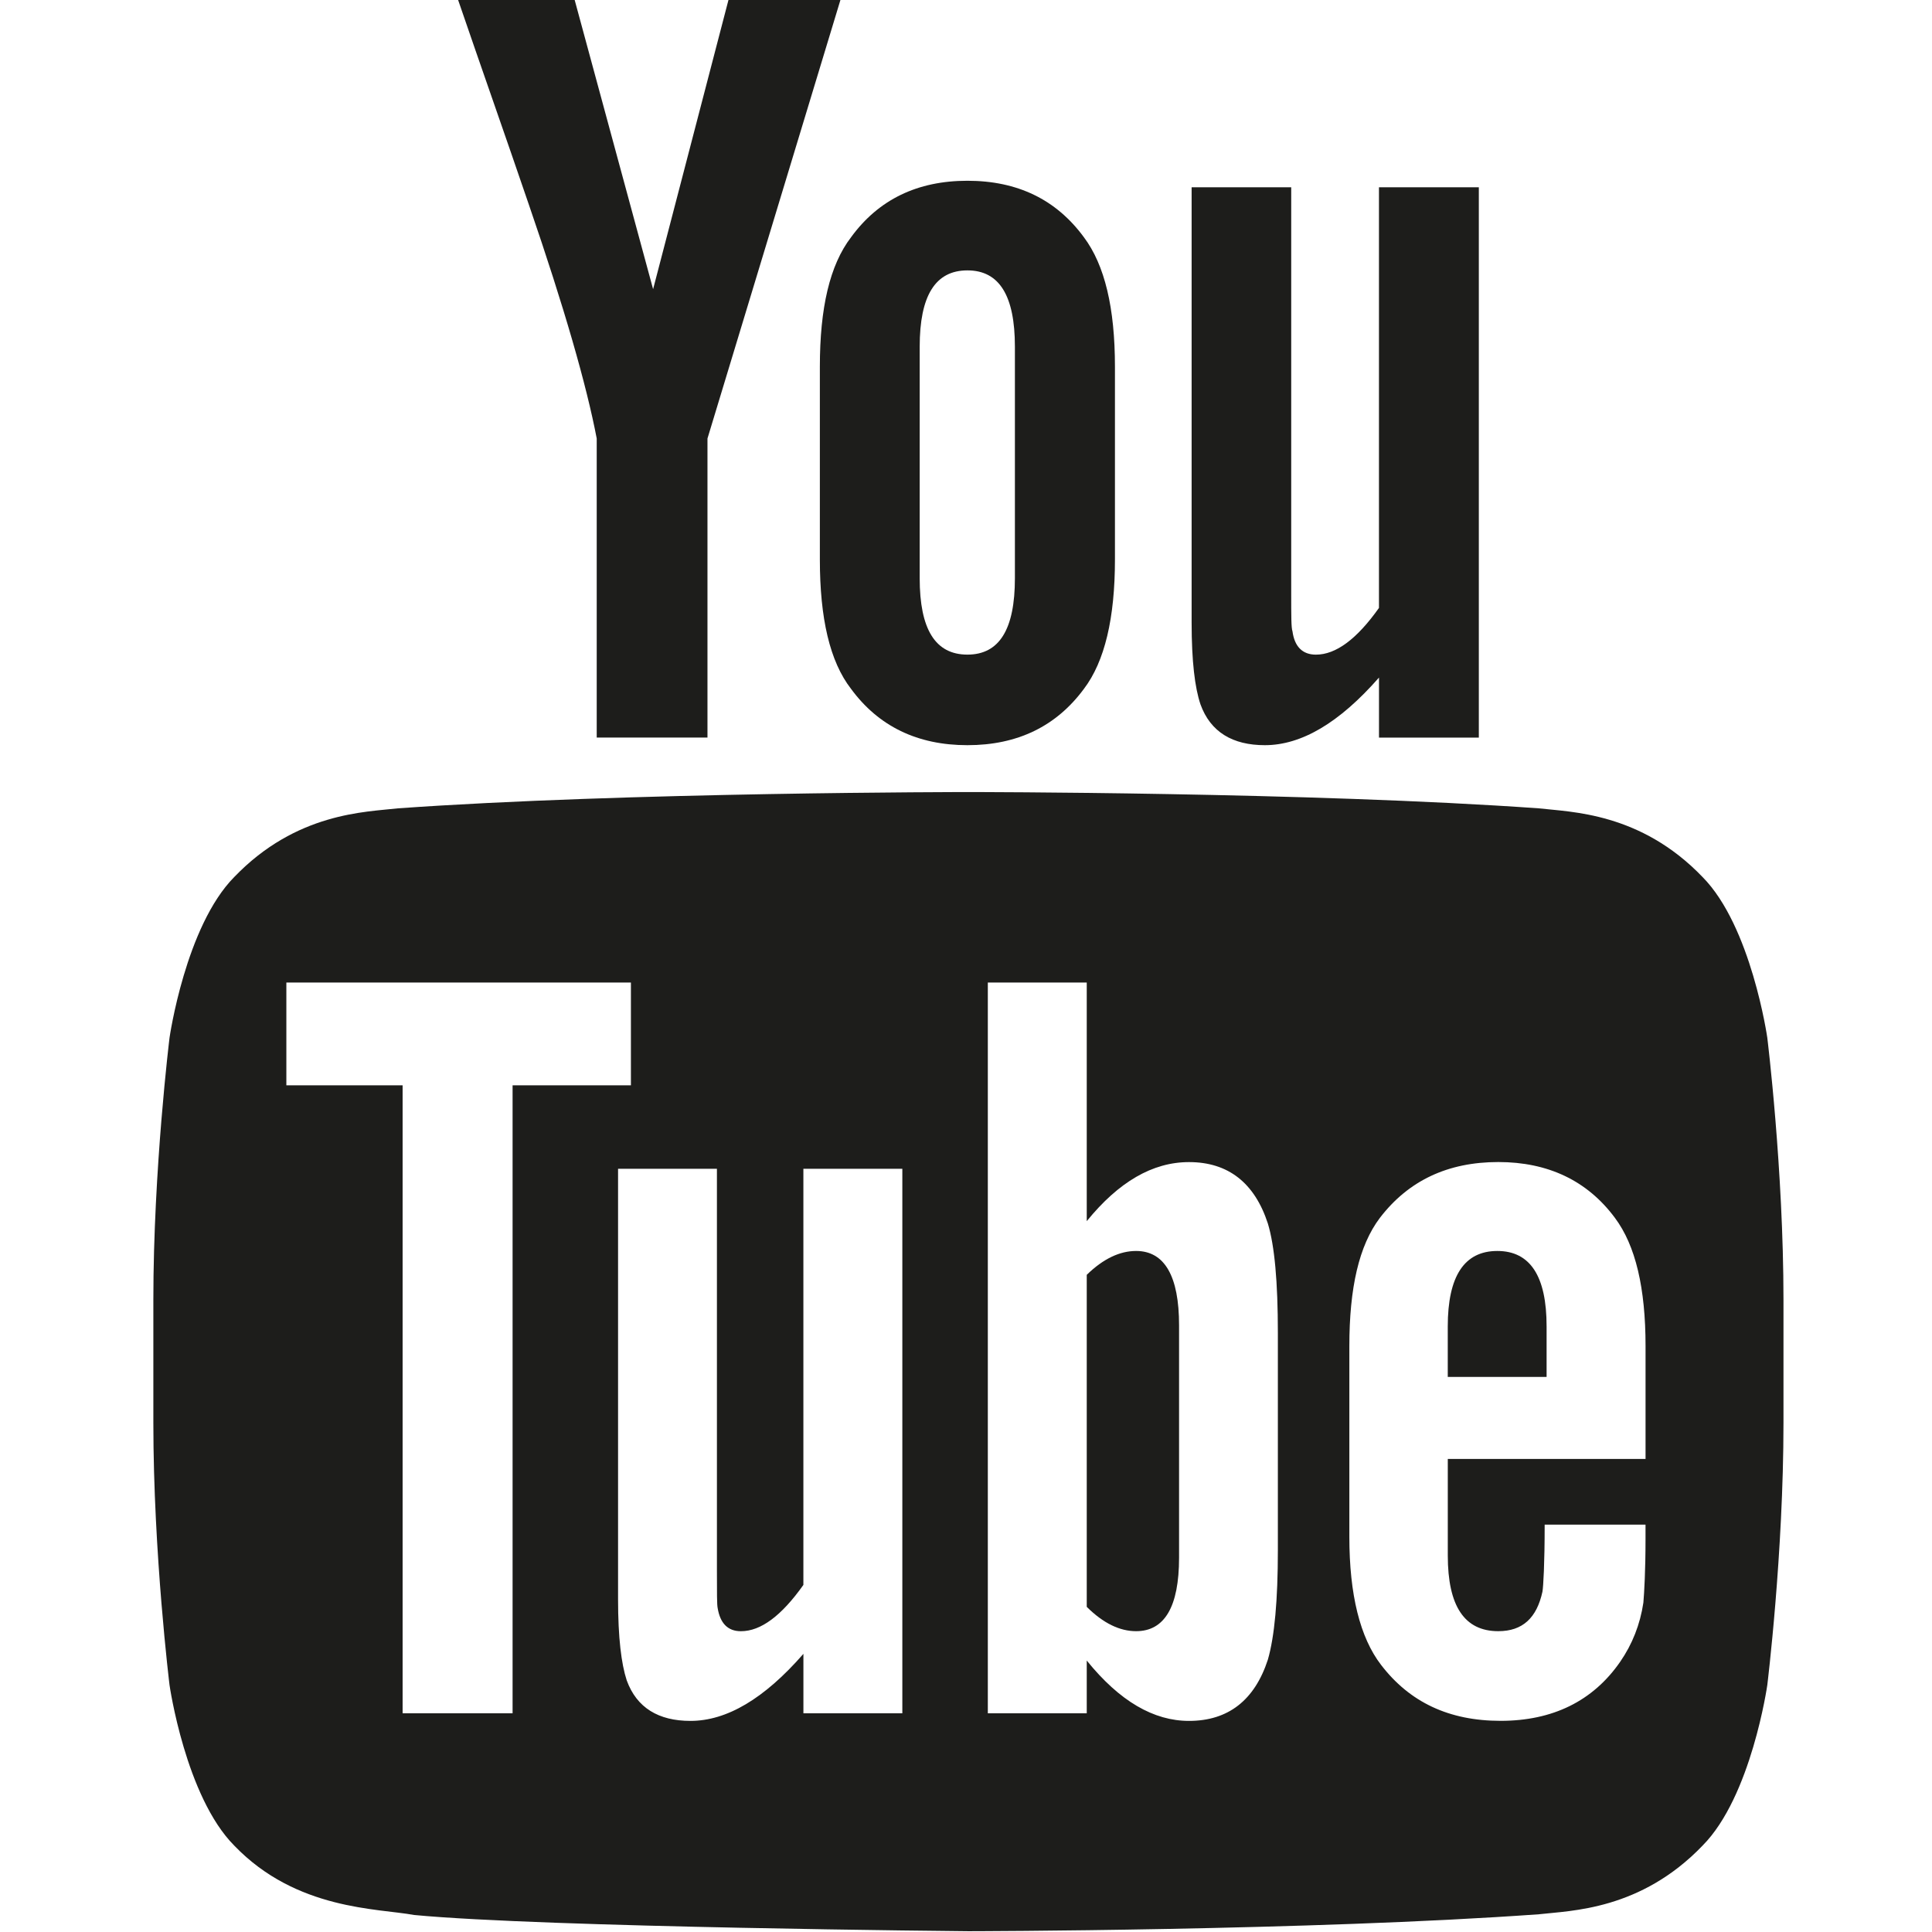
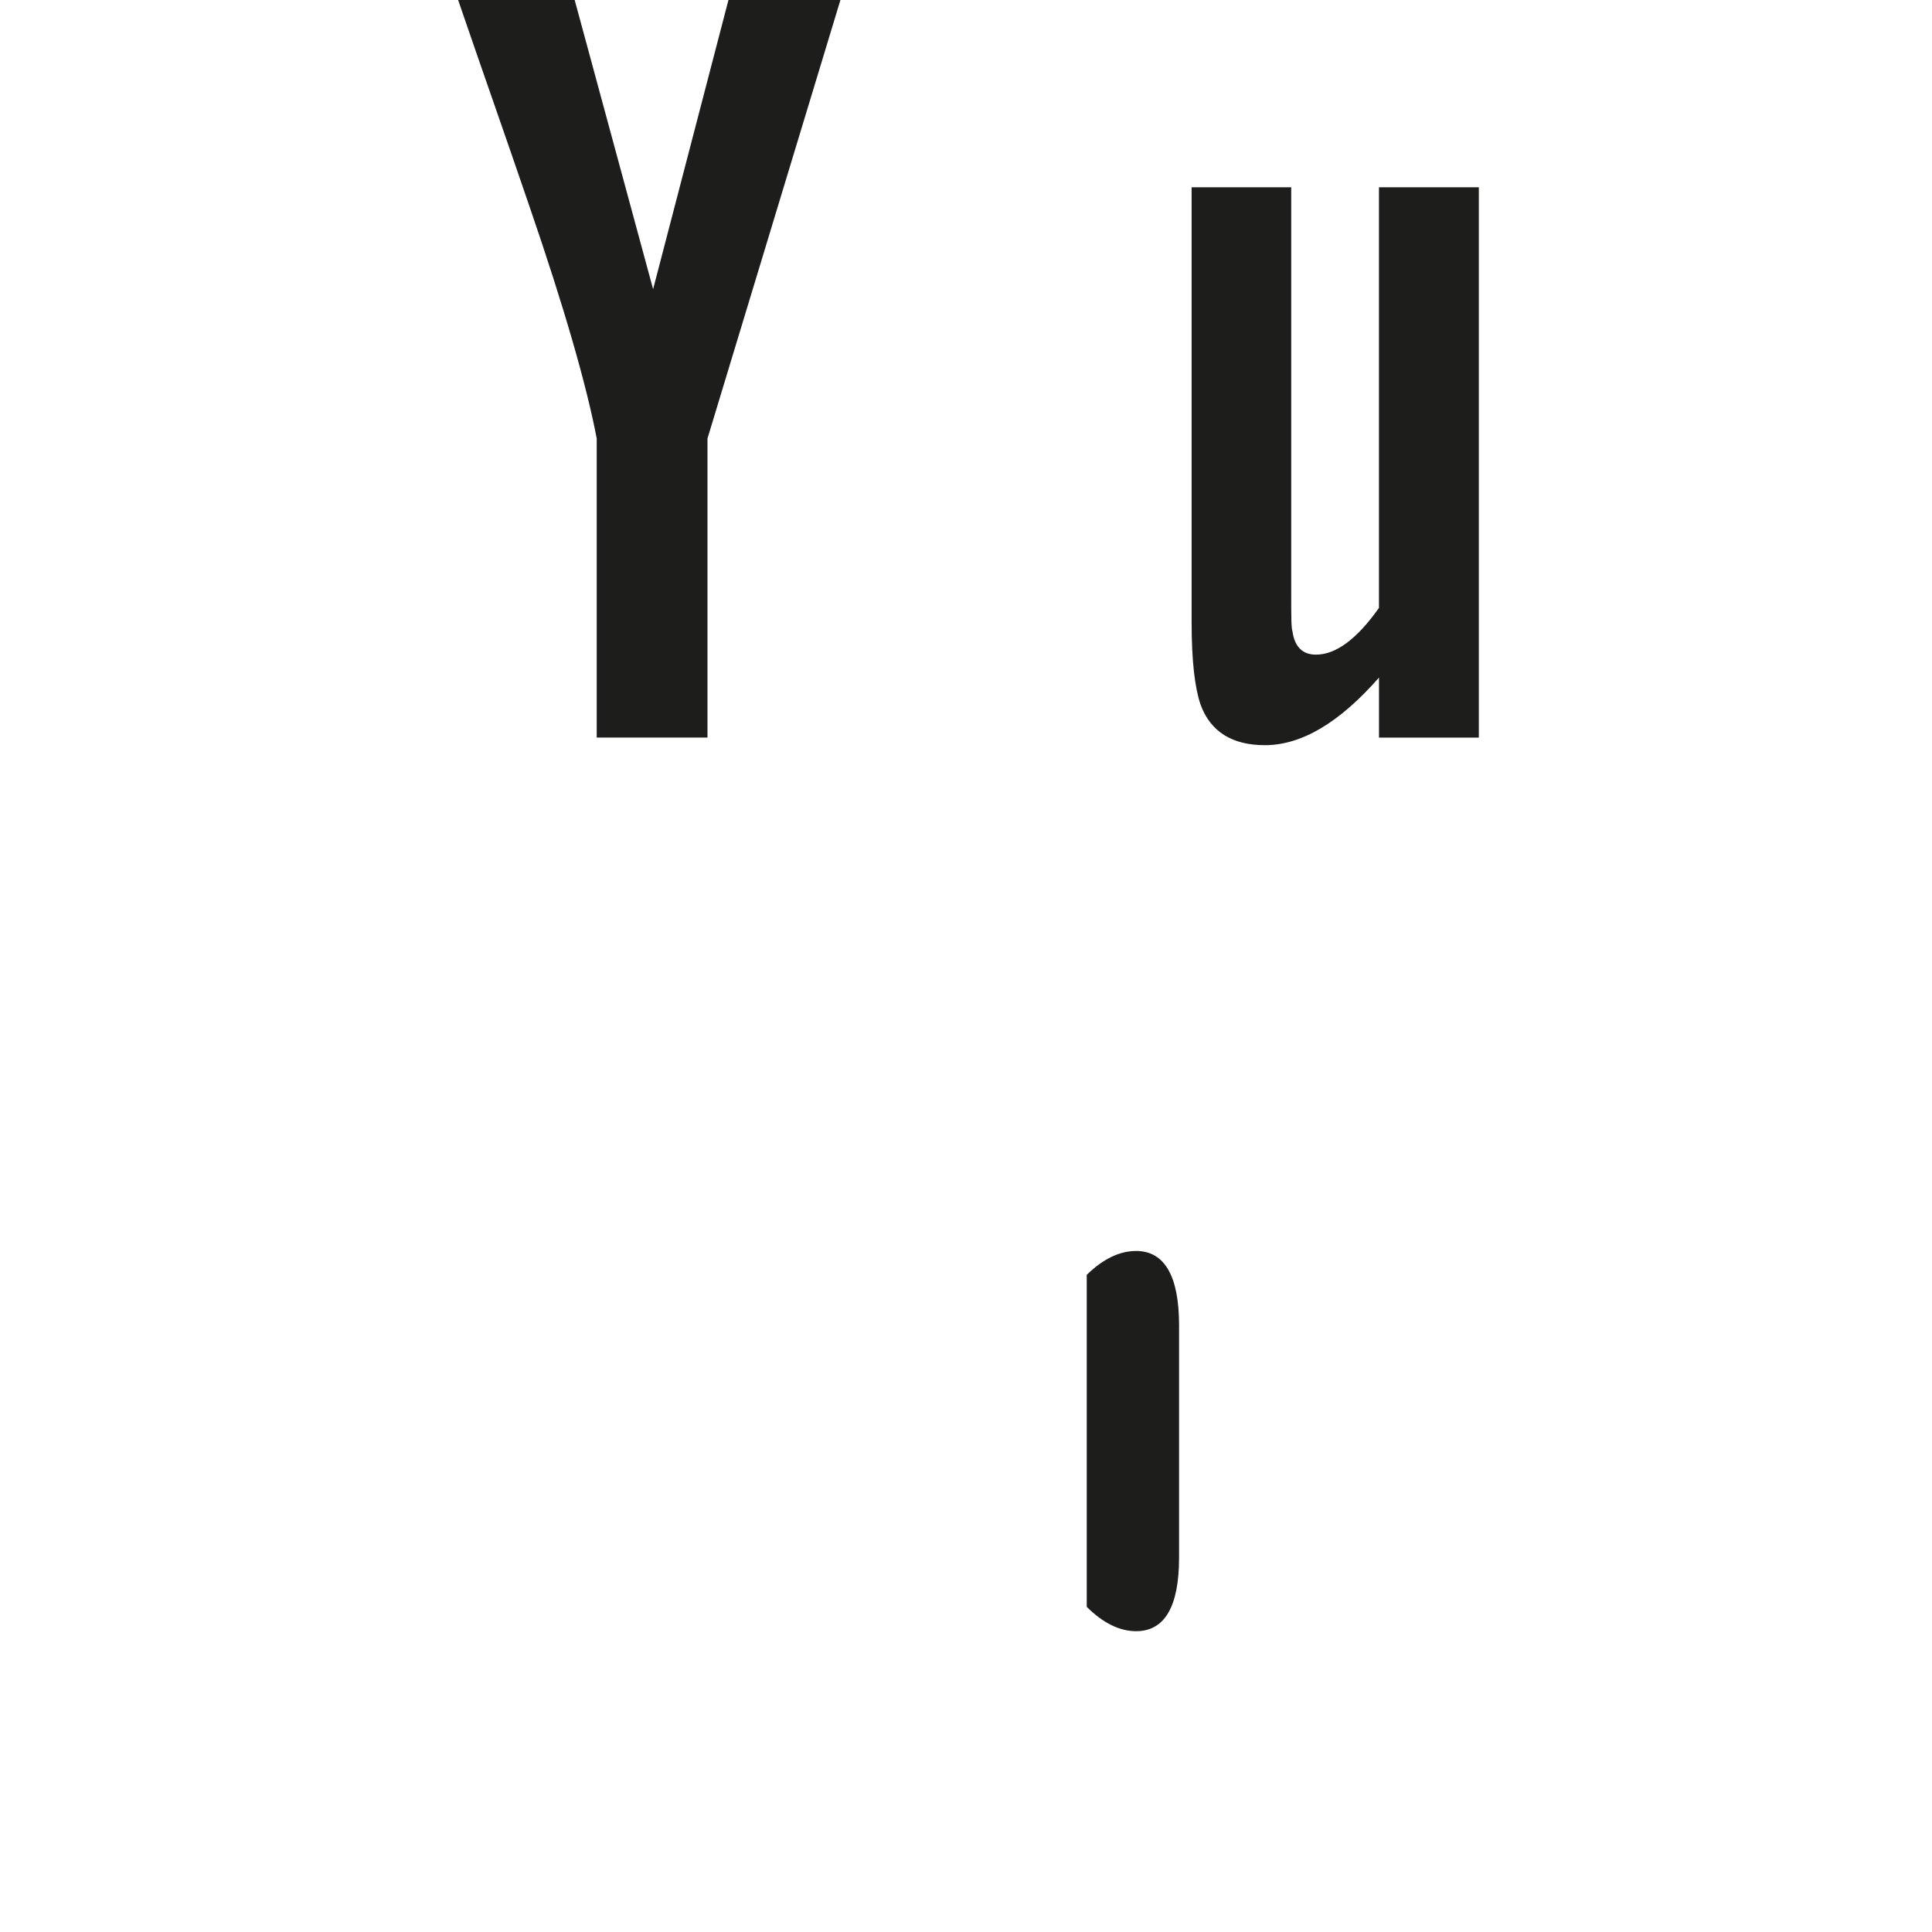
<svg xmlns="http://www.w3.org/2000/svg" version="1.1" x="0px" y="0px" width="64px" height="64px" viewBox="0 0 64 64" enable-background="new 0 0 64 64" xml:space="preserve">
  <g id="eye">
    <g>
      <path fill="#1D1D1B" d="M37.635,41.44c-0.542,0-1.088,0.257-1.635,0.79v10.999c0.547,0.544,1.093,0.806,1.635,0.806    c0.941,0,1.423-0.806,1.423-2.434v-7.698C39.059,42.271,38.576,41.44,37.635,41.44z" />
-       <path fill="#1D1D1B" d="M49.601,41.44c-1.093,0-1.642,0.831-1.642,2.502v1.671h3.274v-1.671    C51.234,42.271,50.687,41.44,49.601,41.44z" />
      <g>
-         <path fill="#1D1D1B" d="M56.396,29.049c-2.055-2.139-4.357-2.148-5.414-2.271c-7.556-0.54-18.889-0.54-18.889-0.54h-0.025     c0,0-11.333,0-18.896,0.54c-1.054,0.123-3.352,0.133-5.409,2.271c-1.618,1.632-2.147,5.327-2.147,5.327s-0.536,4.343-0.536,8.685     v4.073c0,4.341,0.536,8.686,0.536,8.686s0.529,3.695,2.147,5.321c2.057,2.139,4.753,2.072,5.952,2.295     c4.324,0.413,18.365,0.538,18.365,0.538s11.347-0.016,18.903-0.562c1.057-0.121,3.359-0.133,5.414-2.271     c1.619-1.626,2.147-5.321,2.147-5.321s0.536-4.345,0.536-8.686v-4.073c0-4.342-0.536-8.685-0.536-8.685     S58.015,30.681,56.396,29.049z M16.979,56.755h-3.642V35.953H9.486v-3.406h11.414v3.406h-3.92V56.755z M29.892,56.755h-3.278     v-1.969c-1.299,1.489-2.54,2.221-3.742,2.221c-1.054,0-1.781-0.432-2.112-1.346c-0.178-0.546-0.286-1.409-0.286-2.683V38.717     h3.275v13.28c0,0.765,0,1.164,0.024,1.27c0.083,0.507,0.336,0.769,0.771,0.769c0.658,0,1.341-0.507,2.069-1.533V38.717h3.278     V56.755z M42.331,51.346c0,1.663-0.11,2.866-0.331,3.631c-0.438,1.344-1.313,2.03-2.613,2.03c-1.168,0-2.294-0.647-3.387-1.999     v1.747h-3.277V32.547H36v7.905c1.056-1.299,2.179-1.956,3.387-1.956c1.299,0,2.174,0.688,2.613,2.036     c0.221,0.729,0.331,1.918,0.331,3.628V51.346z M54.51,48.33h-6.55v3.199c0,1.671,0.549,2.506,1.673,2.506     c0.806,0,1.275-0.44,1.463-1.311c0.029-0.178,0.073-0.908,0.073-2.219h3.341v0.479c0,1.051-0.043,1.776-0.071,2.106     c-0.108,0.723-0.368,1.378-0.766,1.955c-0.906,1.312-2.25,1.96-3.963,1.96c-1.711,0-3.014-0.618-3.96-1.853     c-0.696-0.902-1.051-2.326-1.051-4.241v-6.319c0-1.927,0.318-3.333,1.012-4.249c0.946-1.234,2.249-1.849,3.922-1.849     c1.643,0,2.947,0.614,3.863,1.849c0.685,0.916,1.015,2.322,1.015,4.249V48.33z" />
        <path fill="#1D1D1B" d="M23.436,24.434v-9.908l4.412-14.552h-3.71l-2.503,9.605l-2.605-9.605h-3.863     c0.777,2.268,1.581,4.544,2.356,6.816c1.174,3.411,1.91,5.982,2.244,7.735v9.908H23.436z" />
-         <path fill="#1D1D1B" d="M32.047,24.685c1.656,0,2.942-0.624,3.858-1.864c0.692-0.91,1.029-2.346,1.029-4.287v-6.387     c0-1.945-0.337-3.367-1.029-4.289c-0.917-1.25-2.202-1.87-3.858-1.87c-1.654,0-2.943,0.62-3.854,1.87     c-0.707,0.922-1.034,2.344-1.034,4.289v6.387c0,1.941,0.327,3.377,1.034,4.287C29.104,24.061,30.393,24.685,32.047,24.685z      M30.466,11.486c0-1.686,0.514-2.529,1.581-2.529c1.062,0,1.573,0.844,1.573,2.529v7.669c0,1.687-0.511,2.53-1.573,2.53     c-1.067,0-1.581-0.844-1.581-2.53V11.486z" />
        <path fill="#1D1D1B" d="M48.988,24.434V6.203h-3.308v13.935c-0.733,1.034-1.427,1.548-2.088,1.548     c-0.445,0-0.708-0.265-0.777-0.773c-0.042-0.109-0.042-0.51-0.042-1.285V6.203h-3.299v14.418c0,1.289,0.108,2.161,0.293,2.711     c0.332,0.92,1.068,1.353,2.133,1.353c1.204,0,2.46-0.732,3.781-2.24v1.989H48.988z" />
      </g>
    </g>
  </g>
  <g id="comment">
</g>
  <g id="map-marker">
</g>
  <g id="earth">
</g>
  <g id="heart">
</g>
  <g id="twitter">
</g>
  <g id="bucket">
</g>
  <g id="paperclip">
</g>
  <g id="undo">
</g>
  <g id="redo">
</g>
  <g id="chevron-left">
</g>
  <g id="chevron-right">
</g>
  <g id="cross">
</g>
  <g id="search">
</g>
  <g id="hamburger">
</g>
</svg>